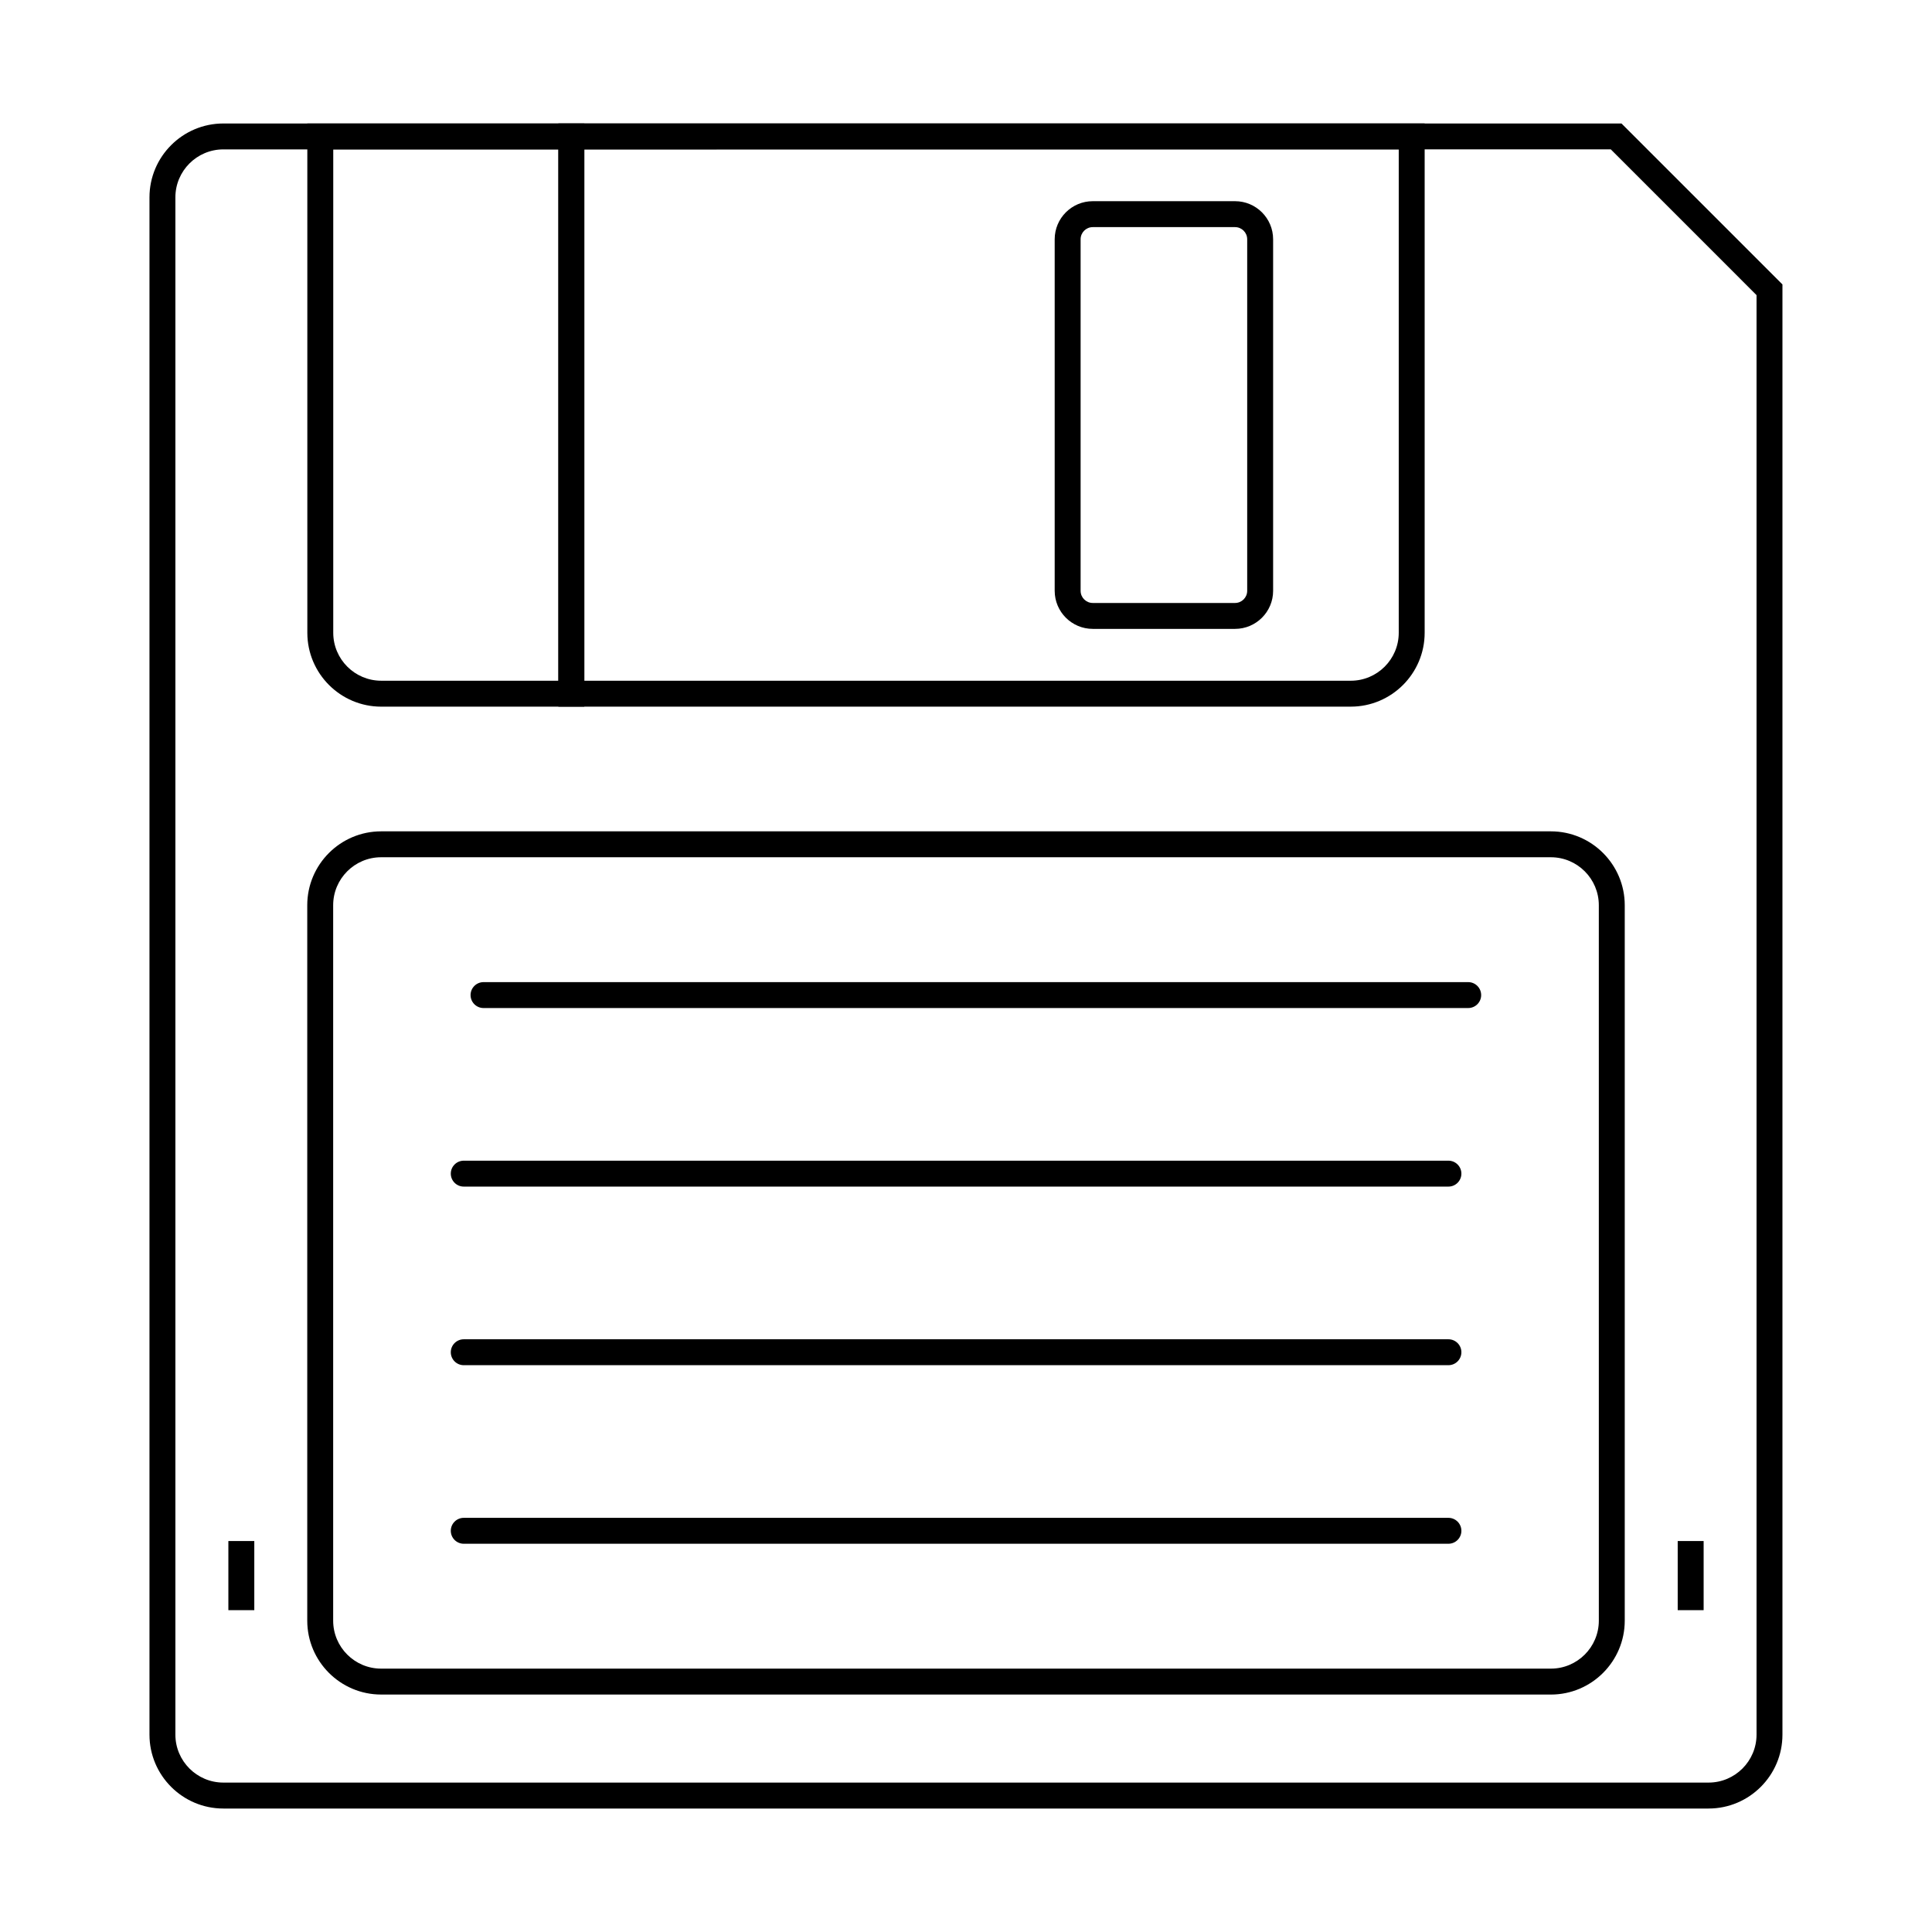
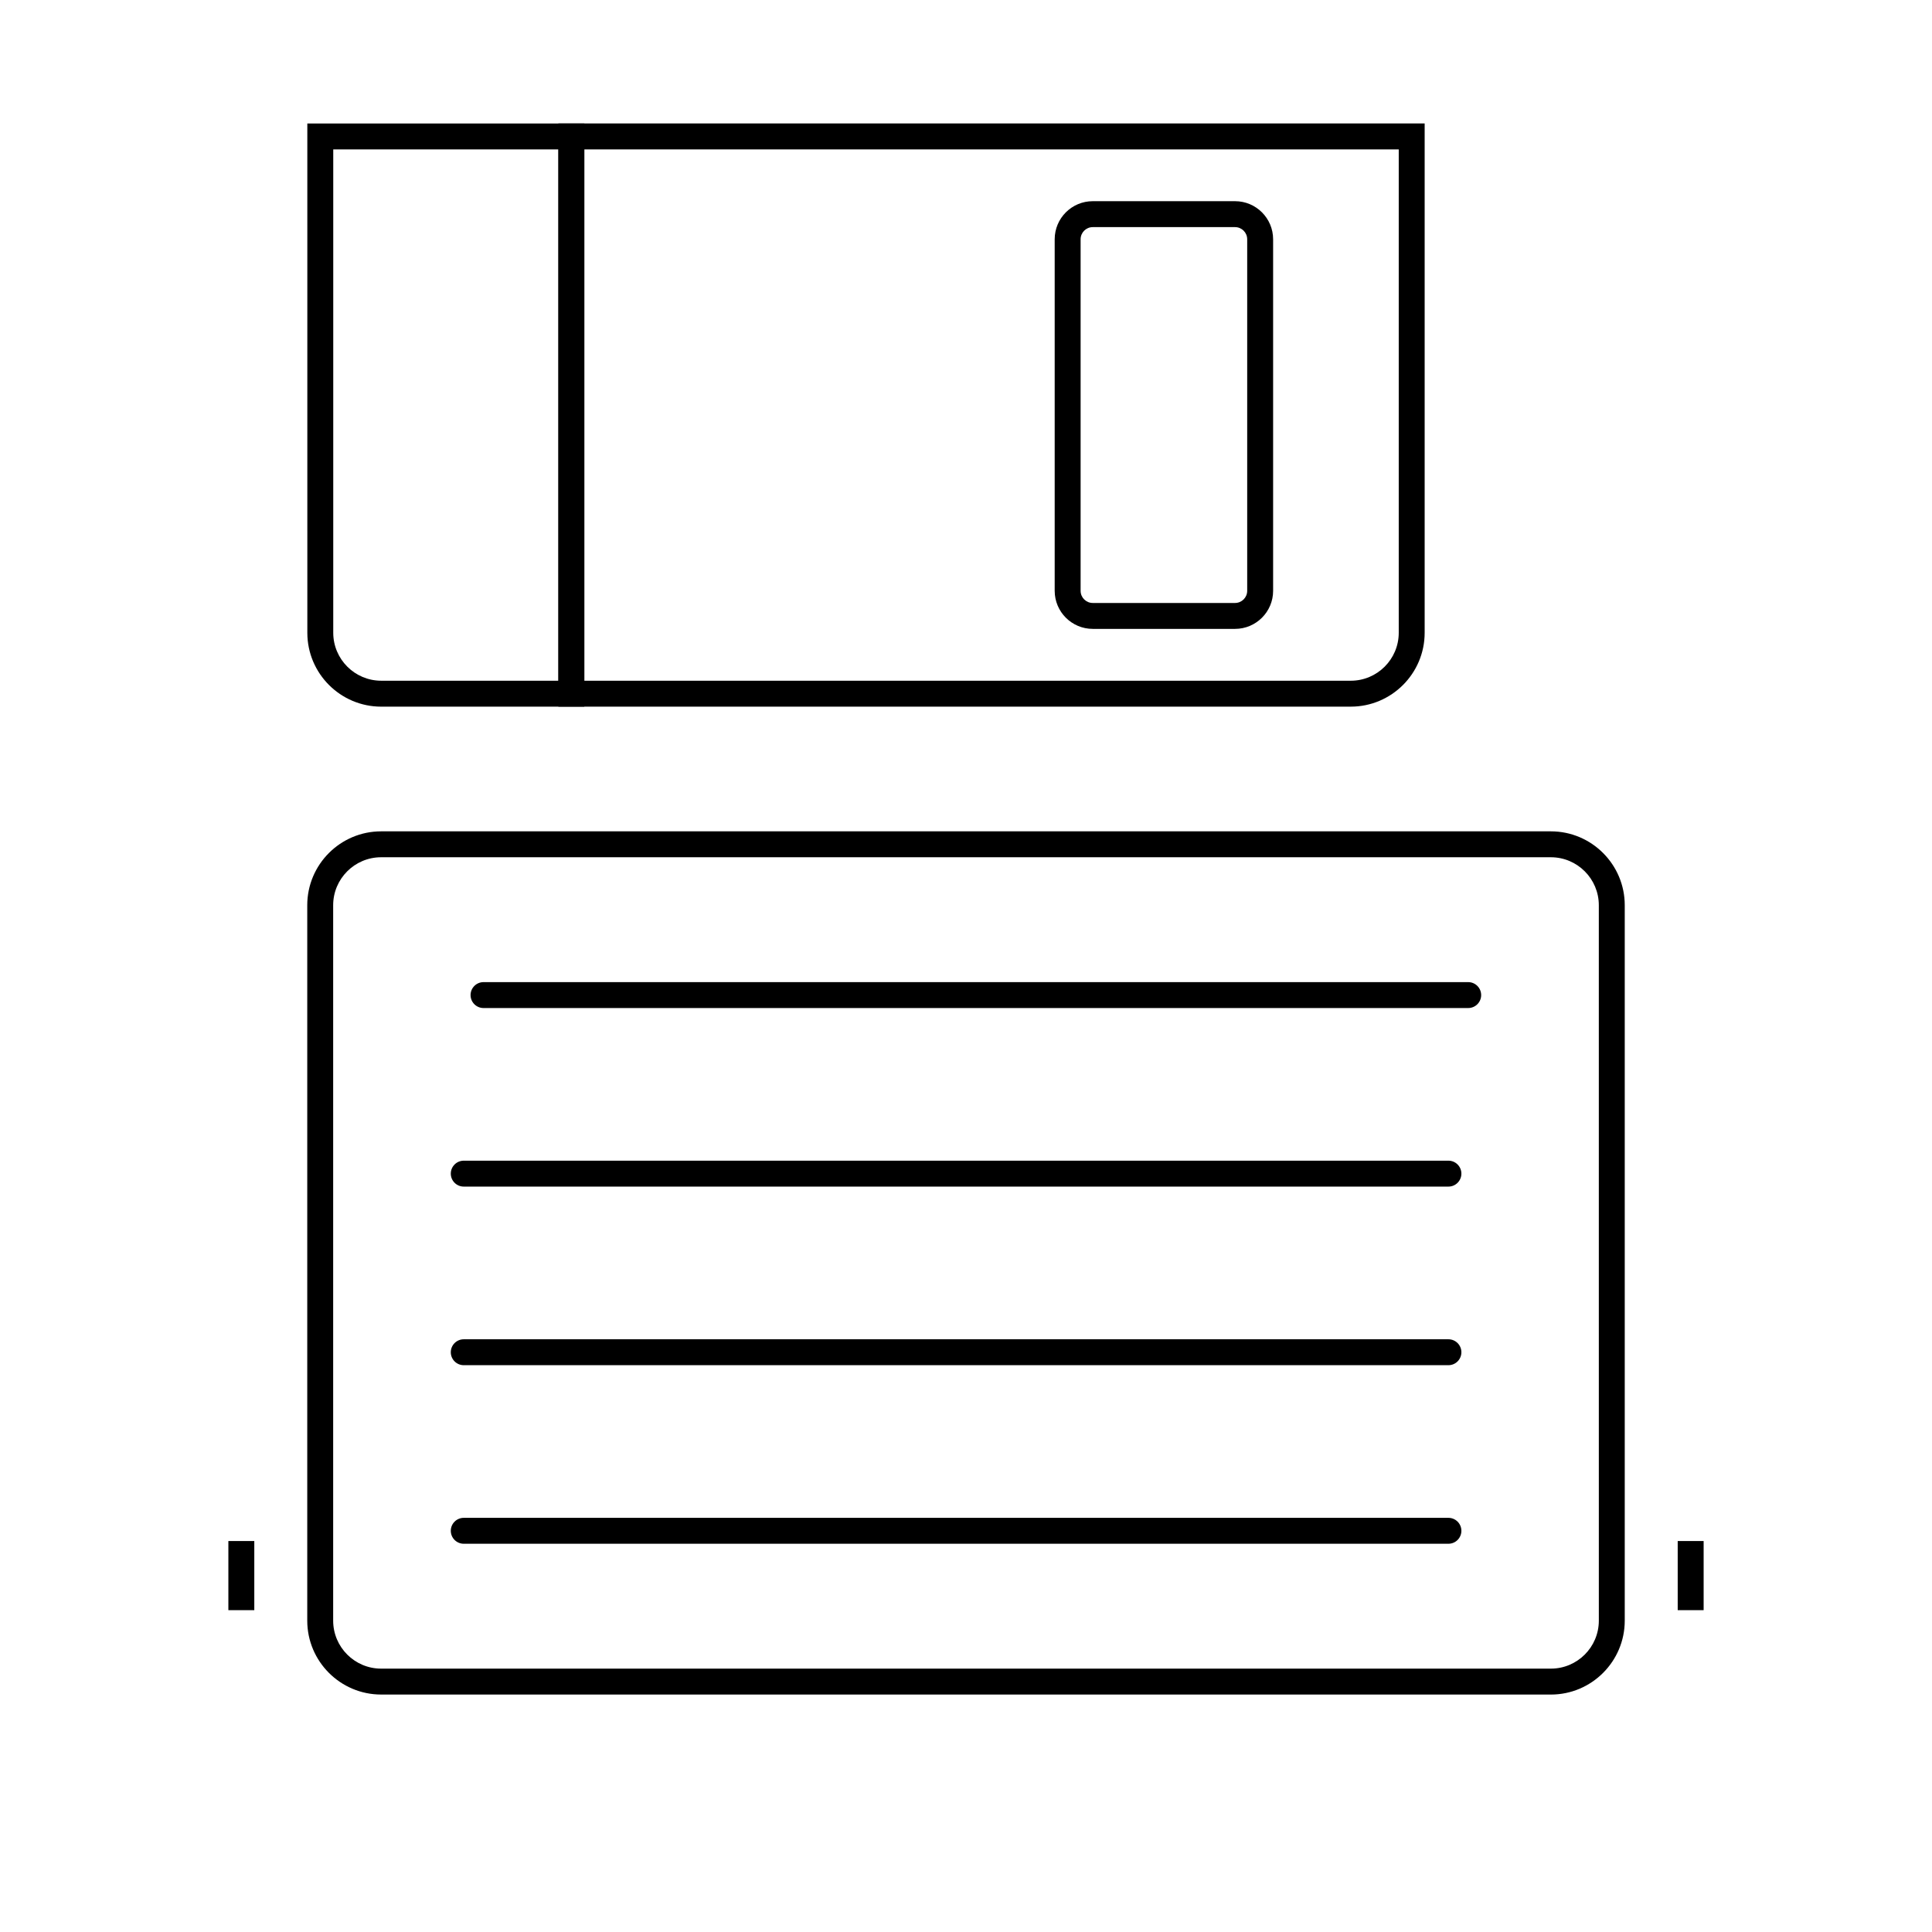
<svg xmlns="http://www.w3.org/2000/svg" fill="#000000" width="800px" height="800px" version="1.1" viewBox="144 144 512 512">
  <g>
-     <path d="m596.8 623.28h-393.61c-10.797 0-19.578-8.785-19.578-19.578v-407.4c0-10.797 8.785-19.578 19.578-19.578h370.52l42.656 42.656v384.32c0.004 10.793-8.781 19.578-19.574 19.578zm-393.61-439.69c-7.008 0-12.711 5.703-12.711 12.711v407.39c0 7.008 5.703 12.711 12.711 12.711h393.6c7.008 0 12.711-5.703 12.711-12.711v-381.48l-38.625-38.629z" />
    <path d="m501.97 331.27h-209.99v-154.55h229.57v134.97c0.004 10.793-8.781 19.578-19.578 19.578zm-203.12-6.871h203.12c7.008 0 12.711-5.699 12.711-12.707v-128.1h-215.83z" />
    <path d="m298.85 331.27h-53.824c-10.797 0-19.578-8.785-19.578-19.574l-0.004-134.97h73.406zm-66.535-147.68v128.1c0 7.008 5.703 12.707 12.711 12.707h46.953v-140.81z" />
    <path d="m471.3 310.66h-37.707c-5.566 0-10.09-4.523-10.09-10.09v-93.164c0-5.566 4.523-10.09 10.09-10.09h37.707c5.566 0 10.09 4.523 10.09 10.09v93.164c0.004 5.566-4.523 10.09-10.09 10.09zm-37.707-106.47c-1.777 0-3.219 1.441-3.219 3.219v93.164c0 1.777 1.441 3.219 3.219 3.219h37.707c1.777 0 3.219-1.441 3.219-3.219v-93.164c0-1.777-1.441-3.219-3.219-3.219z" />
    <path d="m555 593.07h-310c-10.789 0-19.574-8.785-19.574-19.578v-189.6c0-10.797 8.785-19.578 19.574-19.578h310c10.789 0 19.574 8.785 19.574 19.578v189.6c0 10.797-8.785 19.582-19.578 19.582zm-310-221.89c-7.008 0-12.707 5.703-12.707 12.711v189.6c0 7.008 5.699 12.711 12.707 12.711h310c7.008 0 12.707-5.703 12.707-12.711l-0.004-189.6c0-7.008-5.699-12.711-12.707-12.711z" />
    <path d="m533.09 411.14h-260.95c-1.895 0-3.434-1.539-3.434-3.434s1.539-3.434 3.434-3.434h260.95c1.895 0 3.434 1.539 3.434 3.434 0.004 1.895-1.535 3.434-3.434 3.434z" />
    <path d="m527.85 458.46h-260.95c-1.895 0-3.434-1.539-3.434-3.434s1.539-3.434 3.434-3.434h260.95c1.895 0 3.434 1.539 3.434 3.434s-1.539 3.434-3.434 3.434z" />
    <path d="m527.85 505.79h-260.95c-1.895 0-3.434-1.539-3.434-3.434 0-1.895 1.539-3.434 3.434-3.434h260.95c1.895 0 3.434 1.539 3.434 3.434 0 1.895-1.539 3.434-3.434 3.434z" />
    <path d="m527.85 553.11h-260.95c-1.895 0-3.434-1.539-3.434-3.434s1.539-3.434 3.434-3.434h260.95c1.895 0 3.434 1.539 3.434 3.434s-1.539 3.434-3.434 3.434z" />
    <path d="m588.61 552.39h6.871v18.32h-6.871z" />
    <path d="m204.52 552.39h6.871v18.32h-6.871z" />
  </g>
</svg>